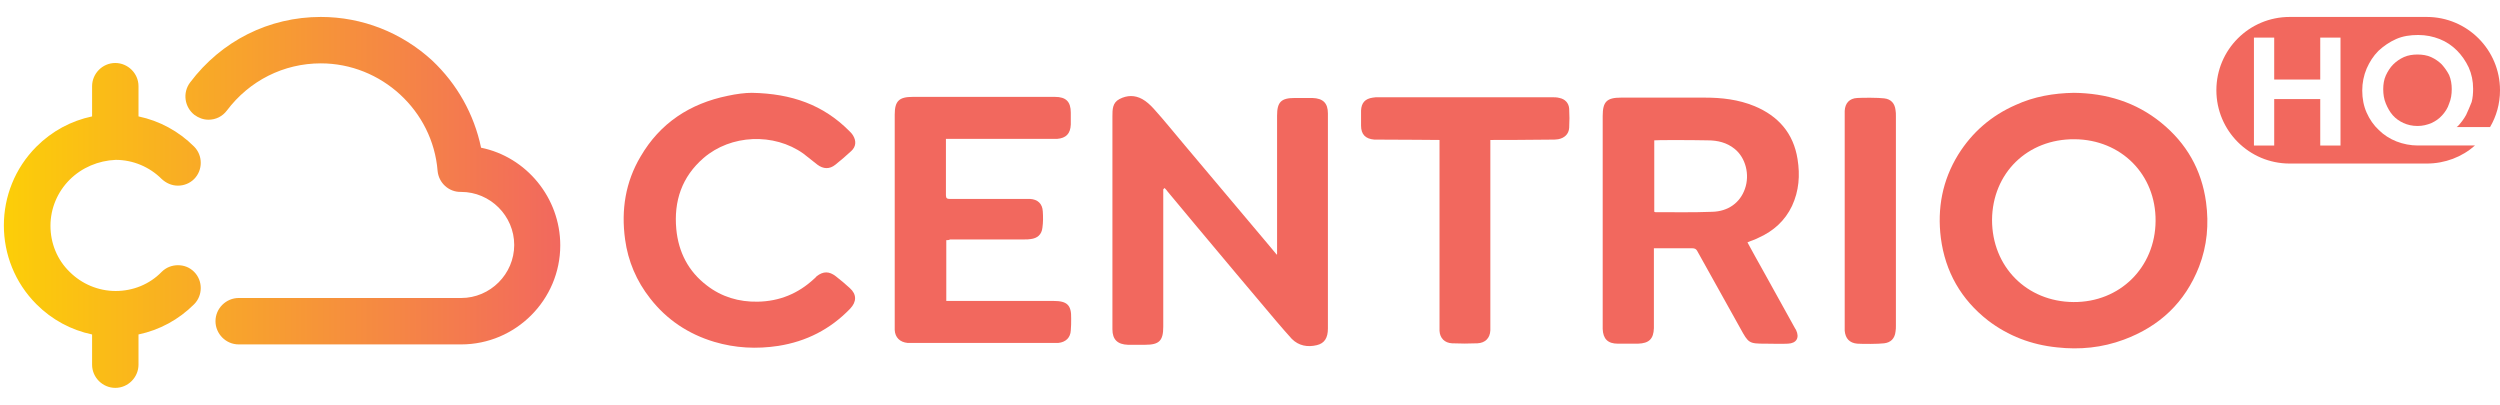
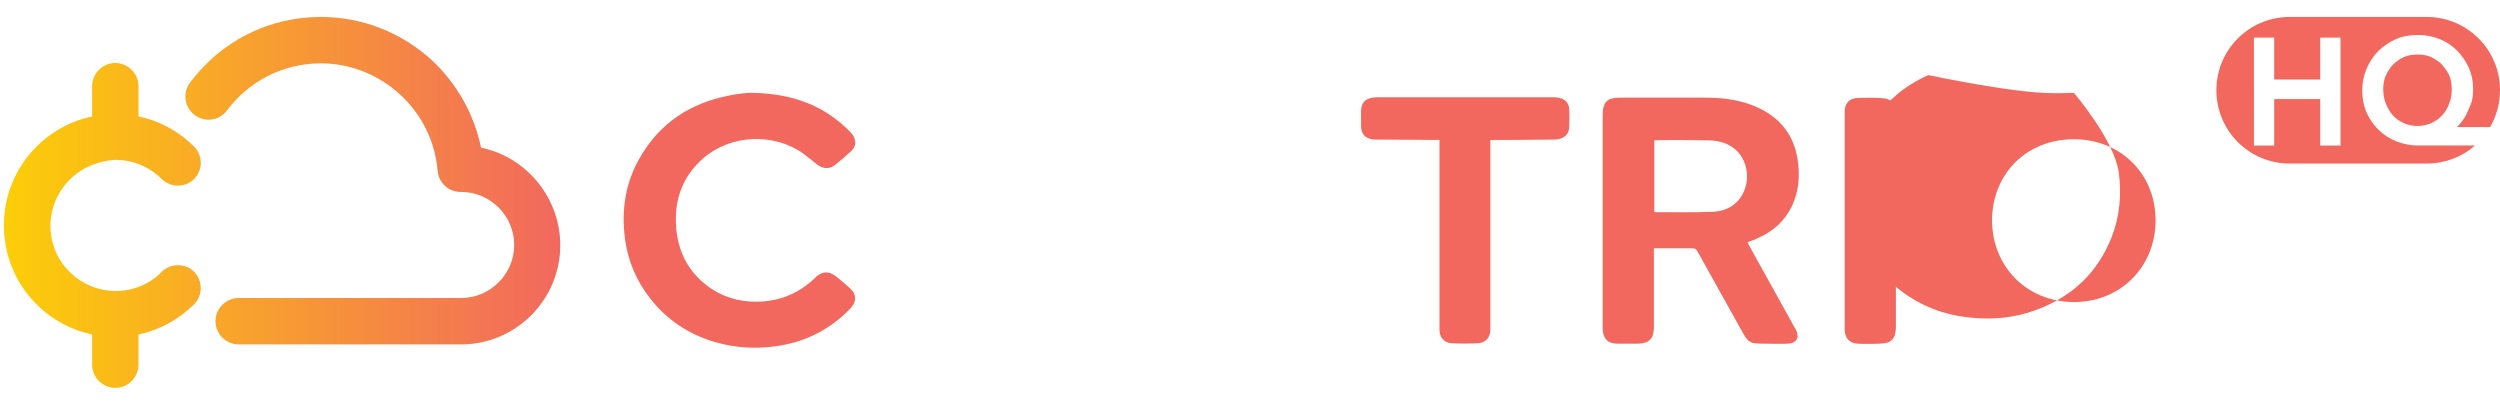
<svg xmlns="http://www.w3.org/2000/svg" version="1.1" id="Layer_1" x="0px" y="0px" viewBox="0 0 678.7 110" style="enable-background:new 0 0 678.7 110;" xml:space="preserve">
  <style type="text/css">
	.st0{fill:#F2685E;}
	.st1{fill:url(#SVGID_1_);}
</style>
  <g>
    <g>
      <g>
        <g>
          <path class="st0" d="M662.9,17.5c-0.8-0.8-1.8-1.5-2.9-2c-1.1-0.5-2.4-0.7-3.7-0.7s-2.6,0.2-3.7,0.7c-1.1,0.5-2.1,1.2-2.9,2      c-0.8,0.8-1.5,1.9-2,3s-0.7,2.4-0.7,3.7c0,1.4,0.2,2.7,0.7,3.9c0.5,1.2,1.1,2.3,1.9,3.2c0.8,0.9,1.8,1.6,2.9,2.1      c1.1,0.5,2.4,0.8,3.8,0.8c1.4,0,2.6-0.3,3.8-0.8c1.1-0.5,2.1-1.2,2.9-2.1c0.8-0.9,1.5-1.9,1.9-3.2c0.5-1.2,0.7-2.5,0.7-3.9      c0-1.3-0.2-2.6-0.7-3.8C664.4,19.4,663.7,18.4,662.9,17.5z" />
          <path class="st0" d="M669.5,31.2c-0.6,1.1-1.3,2-2.1,2.9c-0.2,0.2-0.3,0.3-0.5,0.4h9.1c1.7-2.9,2.7-6.3,2.7-10      c0-11-8.9-19.9-19.9-19.9h-37.2c-11,0-19.9,8.9-19.9,19.9s8.9,19.9,19.9,19.9h37.2c5,0,9.6-1.8,13.1-4.9h-15.5      c-2,0-4-0.4-5.8-1.1c-1.8-0.7-3.5-1.8-4.8-3.1c-1.4-1.3-2.5-2.9-3.3-4.7s-1.2-3.8-1.2-6c0-2.1,0.4-4.1,1.2-6      c0.8-1.8,1.8-3.4,3.2-4.8c1.4-1.3,3-2.4,4.8-3.2c1.8-0.8,3.8-1.1,6-1.1c2.1,0,4,0.4,5.8,1.1c1.8,0.7,3.4,1.8,4.7,3.1      s2.4,2.9,3.2,4.6c0.8,1.8,1.2,3.7,1.2,5.8c0,1.2-0.1,2.5-0.4,3.6C670.5,29,670,30.1,669.5,31.2z M635.4,39.5h-5.5V26.9h-12.5      v12.6h-5.5V10.2h5.5v11.4h12.5V10.2h5.5V39.5z" />
        </g>
        <linearGradient id="SVGID_1_" gradientUnits="userSpaceOnUse" x1="1.213" y1="57.05" x2="152.099" y2="57.05" gradientTransform="matrix(1 0 0 -1 0 112)">
          <stop offset="0" style="stop-color:#FCCE08" />
          <stop offset="1" style="stop-color:#F2685E" />
        </linearGradient>
        <path class="st1" d="M18.9,48.8c-3.3,3.3-5.2,7.8-5.2,12.5s1.8,9.2,5.2,12.5c3.3,3.3,7.8,5.2,12.5,5.2s9.2-1.8,12.5-5.2     c1.2-1.2,2.8-1.8,4.4-1.8c1.7,0,3.2,0.6,4.4,1.8c2.4,2.4,2.4,6.4,0,8.8c-4.2,4.2-9.4,7-15.1,8.2V99c0,3.4-2.8,6.3-6.3,6.3     c-3.4,0-6.3-2.8-6.3-6.3v-8.2c-5.7-1.2-10.9-4-15.1-8.2c-11.8-11.8-11.8-31,0-42.8c4.2-4.2,9.4-7,15.1-8.2v-8.2     c0-3.4,2.8-6.3,6.3-6.3c3.4,0,6.3,2.8,6.3,6.3v8.2c5.7,1.2,10.9,4,15.1,8.2c2.4,2.4,2.4,6.4,0,8.8c-1.2,1.2-2.8,1.8-4.4,1.8     c-1.7,0-3.2-0.7-4.4-1.8c-3.3-3.3-7.8-5.2-12.5-5.2C26.7,43.6,22.2,45.5,18.9,48.8z M130.6,40.1c-1.9-9.1-6.5-17.3-13.3-23.7     C109,8.8,98.3,4.6,87.1,4.6c-14.1,0-27,6.5-35.5,17.8c-2.1,2.8-1.5,6.7,1.2,8.8c1.1,0.8,2.4,1.3,3.8,1.3c2,0,3.8-0.9,5-2.5     c6.1-8.1,15.4-12.8,25.5-12.8c16.4,0,30.4,12.8,31.7,29.2c0.3,3.2,3,5.8,6.4,5.7l0,0c7.9,0,14.4,6.5,14.4,14.4     s-6.5,14.4-14.4,14.4H64.8c-3.4,0-6.3,2.8-6.3,6.3c0,3.4,2.8,6.3,6.3,6.3h60.4c14.8,0,26.9-12.1,26.9-26.9     C152.1,53.7,142.9,42.6,130.6,40.1z" />
      </g>
      <g id="HRSYZb_2_">
        <g>
-           <path class="st0" d="M563,25.2c8.8,0.1,16.8,2.5,23.7,8.1s11,12.8,12.2,21.6c0.8,6,0.3,11.8-1.9,17.5      c-3.8,9.7-10.7,16.2-20.4,19.8c-5.9,2.2-12,2.8-18.2,2.1c-6.9-0.7-13.2-3.1-18.7-7.3c-7.3-5.7-11.6-13.2-12.8-22.4      c-1-8,0.4-15.6,4.7-22.6c3.8-6.1,9-10.6,15.6-13.5C552.2,26.2,557.5,25.3,563,25.2z M562.9,82c12.6,0.1,22.2-9.4,22.3-22      s-9.3-22.1-22-22.2c-12.8-0.1-22.3,9.2-22.4,21.9C540.8,72.4,550.2,81.9,562.9,82z" />
-           <path class="st0" d="M316.4,51.3c0.2,0.2,0.3,0.3,0.5,0.6c2.7,3.2,5.3,6.4,8,9.6c7.2,8.6,14.4,17.2,21.6,25.7      c1.4,1.6,2.8,3.3,4.2,4.8c1.9,1.9,4.3,2.3,6.8,1.7c2.1-0.5,3-2,3-4.5c0-15,0-53.9,0-58.4c0-2.8-1.3-4.1-4.2-4.2      c-1.6,0-3.2,0-4.8,0c-3.7,0-4.8,1.1-4.8,4.8c0,12.2,0,24.3,0,36.5c0,0.3,0,0.7,0,1c0,0,0,0,0,0.1s-0.1,0.2-0.2,0      c-0.7-0.8-1.3-1.6-2-2.4c-7.6-9.1-15.3-18.1-22.9-27.2c-2.8-3.3-5.5-6.7-8.4-9.9c-0.9-1-2-2-3.1-2.6c-2-1.1-4.1-1.1-6.2,0      c-1.9,1-1.9,2.8-1.9,4.7c0,10.4,0,48.9,0,57.8c0,2.8,1.4,4.1,4.2,4.2c1.6,0,3.1,0,4.7,0c3.8,0,4.9-1.1,4.9-4.9      c0-12.1,0-24.3,0-36.4c0-0.3,0-0.5,0-0.8c0,0,0-0.2,0.1-0.2C316.1,51,316.2,51,316.4,51.3z" />
+           <path class="st0" d="M563,25.2s11,12.8,12.2,21.6c0.8,6,0.3,11.8-1.9,17.5      c-3.8,9.7-10.7,16.2-20.4,19.8c-5.9,2.2-12,2.8-18.2,2.1c-6.9-0.7-13.2-3.1-18.7-7.3c-7.3-5.7-11.6-13.2-12.8-22.4      c-1-8,0.4-15.6,4.7-22.6c3.8-6.1,9-10.6,15.6-13.5C552.2,26.2,557.5,25.3,563,25.2z M562.9,82c12.6,0.1,22.2-9.4,22.3-22      s-9.3-22.1-22-22.2c-12.8-0.1-22.3,9.2-22.4,21.9C540.8,72.4,550.2,81.9,562.9,82z" />
          <path class="st0" d="M474.4,65.8c1.4,2.6,2.8,5.1,4.2,7.6c2.9,5.2,5.8,10.5,8.7,15.7c0.1,0.2,0.2,0.3,0.3,0.5      c1,2.1,0.1,3.6-2.2,3.7c-2,0.1-4,0-6,0c-4.6,0-4.7-0.1-6.9-4.1c-3.9-7-7.8-14-11.7-21c-0.3-0.6-0.7-0.8-1.4-0.8      c-3.1,0-6.3,0-9.4,0c-0.3,0-0.6,0-1,0c0,0.4,0,0.8,0,1.1c0,6.6,0,13.1,0,19.7c0,0.3,0,0.6,0,0.9c-0.1,2.9-1.3,4.1-4.3,4.2      c-1.8,0-3.7,0-5.5,0c-2.7,0-4-1.3-4.1-4c0-2,0-4.1,0-6.1c0-17.2,0-34.5,0-51.7c0-3.9,1.1-5,5-5c7.6,0,15.1,0,22.7,0      c4.6,0,9.1,0.5,13.5,2.3c6.5,2.7,10.6,7.4,11.7,14.4c0.7,4.4,0.4,8.6-1.5,12.7c-1.9,4-5,6.8-9,8.6      C476.6,65,475.5,65.3,474.4,65.8z M449.1,38.1c0,6.5,0,12.9,0,19.4c0.2,0,0.2,0.1,0.3,0.1c5.1,0,10.2,0.1,15.4-0.1      c4.4-0.1,7.6-2.5,8.9-6.2c1.4-3.9,0.2-8.5-2.8-10.9c-2.1-1.7-4.6-2.3-7.3-2.3C459,38,449.4,38,449.1,38.1z" />
-           <path class="st0" d="M256.9,65.2c0,5.5,0,11,0,16.5c0.4,0,0.8,0,1.2,0c9.3,0,18.6,0,27.9,0c3.7,0,4.9,1.1,4.8,4.8      c0,1.1,0,2.2-0.1,3.2c-0.1,2-1.4,3.2-3.4,3.4c-0.4,0-0.8,0-1.2,0c-12.8,0-25.7,0-38.5,0c-0.4,0-0.8,0-1.2,0      c-2.1-0.2-3.4-1.5-3.5-3.5c0-0.4,0-0.9,0-1.4c0-19,0-38,0-57.1c0-3.7,1.2-4.8,4.9-4.8c12.7,0,25.3,0,38,0c0.2,0,0.4,0,0.6,0      c3,0,4.3,1.3,4.3,4.3c0,1.1,0,2.2,0,3.2c-0.1,2.5-1.3,3.7-3.7,3.9c-0.4,0-0.8,0-1.3,0c-9.2,0-18.4,0-27.6,0c-0.4,0-0.8,0-1.3,0      v0.9c0,4.8,0,9.6,0,14.4c0,0.8,0.3,1,1,1c6.8,0,13.6,0,20.4,0c0.5,0,1,0,1.4,0c2.1,0.1,3.4,1.3,3.5,3.4c0.1,1.5,0.1,3-0.1,4.4      c-0.2,1.9-1.4,2.9-3.2,3.1c-0.5,0.1-1.1,0.1-1.6,0.1c-6.8,0-13.5,0-20.3,0C257.7,65.2,257.2,65.2,256.9,65.2z" />
          <path class="st0" d="M204.1,25.2c10.9,0.2,19.4,3.3,26.4,10.3c0.4,0.4,0.8,0.8,1.1,1.3c0.9,1.5,0.8,3-0.5,4.2      c-1.4,1.3-2.8,2.5-4.3,3.7c-1.6,1.3-3.3,1.2-4.9,0c-1.3-1-2.5-2-3.8-3c-8-5.7-19.7-5.2-27.1,1.2c-5.9,5.1-8.1,11.7-7.4,19.3      c0.6,6.3,3.3,11.5,8.3,15.3c4,3.1,8.7,4.5,13.8,4.4c5.9-0.1,11-2.2,15.3-6.2c0.2-0.2,0.5-0.4,0.7-0.7c1.8-1.4,3.4-1.4,5.2,0      c1.3,1,2.6,2.1,3.8,3.2c1.9,1.7,1.9,3.7,0.1,5.6c-5.4,5.6-11.9,8.9-19.5,10.1c-5.9,0.9-11.7,0.6-17.4-1.1      c-7-2.1-12.9-6-17.4-11.8c-3.7-4.7-6-10.1-6.8-16c-1.1-8,0.1-15.6,4.2-22.5c5.3-9.1,13.4-14.4,23.7-16.5      C199.9,25.5,202.3,25.2,204.1,25.2z" />
          <path class="st0" d="M404.6,38c0,0.5,0,33.9,0,50.1c0,0.5,0,1.1,0,1.6c-0.1,2.1-1.4,3.4-3.5,3.5c-2.3,0.1-4.6,0.1-6.9,0      c-2-0.1-3.3-1.4-3.4-3.4c0-0.5,0-1,0-1.5c0-16.3,0-49.8,0-50.3c-0.4,0-11.4-0.1-16.5-0.1c-0.4,0-0.8,0-1.2,0      c-2.4-0.2-3.6-1.4-3.6-3.8c0-1.4,0-2.7,0-4.1c0.1-2.1,1.1-3.2,3.2-3.5c0.5-0.1,1-0.1,1.4-0.1c15.7,0,31.5,0,47.2,0      c0.7,0,1.4,0,2.1,0.2c1.5,0.3,2.5,1.4,2.6,2.9c0.1,1.7,0.1,3.5,0,5.2c-0.1,1.7-1.3,2.8-3,3.1c-0.6,0.1-1.1,0.1-1.7,0.1      C416,38,405.1,38,404.6,38z" />
        </g>
      </g>
    </g>
    <path class="st0" d="M514.7,88.4c0,0.5,0,1.1-0.1,1.6c-0.2,1.9-1.3,3-3.1,3.2c-1.5,0.2-5.8,0.2-7.3,0.1c-2.1-0.2-3.2-1.4-3.4-3.5   c0-0.5,0-1,0-1.4V31.5c0-0.5,0-1,0-1.4c0.1-2.1,1.3-3.4,3.4-3.5c1.5-0.1,5.8-0.1,7.3,0.1c1.9,0.2,2.9,1.4,3.1,3.2   c0.1,0.5,0.1,1.1,0.1,1.6V88.4z" />
  </g>
</svg>